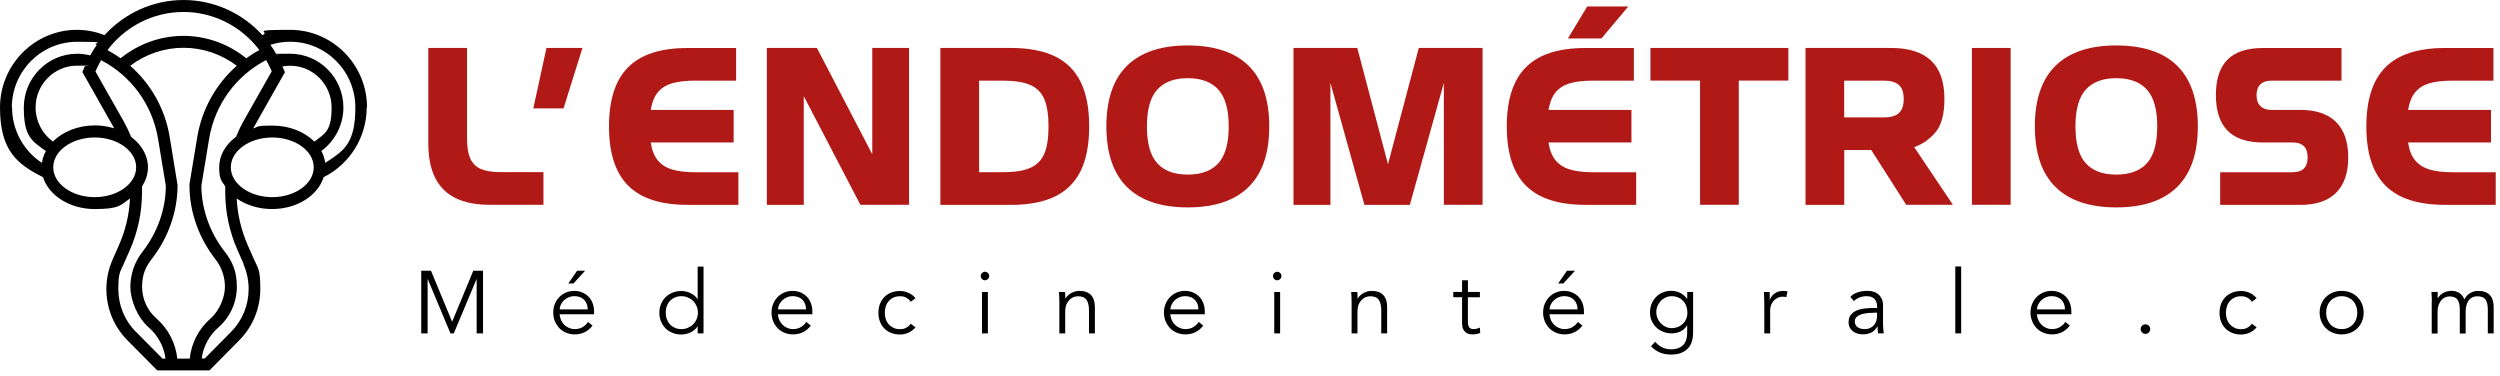
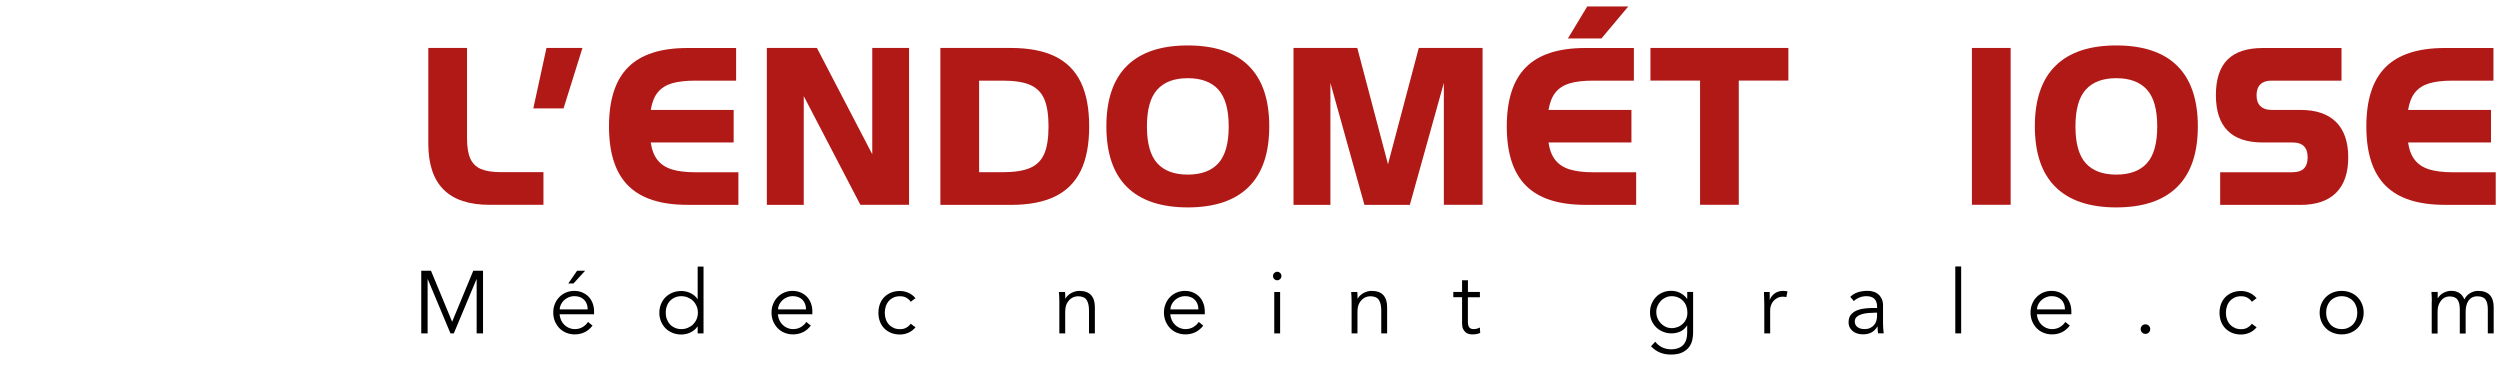
<svg xmlns="http://www.w3.org/2000/svg" width="439" height="66" viewBox="0 0 439 66" fill="none">
-   <path d="M64.45 18.88C64.45 11.35 58.39 5.24 50.94 5.24C43.49 5.24 47.64 5.56 46.08 6.17C42.58 2.31 37.57 0 32.22 0C26.87 0 21.87 2.31 18.36 6.17C16.82 5.57 15.19 5.24 13.5 5.24C6.06 5.24 0 11.37 0 18.88C0 26.39 2.96 28.82 7.56 31.11C8.56 34.33 12.25 36.71 16.63 36.71C21.01 36.71 21.19 36 22.83 34.85C22.69 37.69 22.04 40.45 20.88 43.07L19.78 45.56C19.06 47.2 18.68 48.95 18.68 50.74C18.68 54.15 19.99 57.36 22.39 59.77L27.61 65.04H36.78L42 59.77C44.39 57.35 45.71 54.15 45.71 50.74C45.71 47.33 45.35 47.2 44.61 45.56L43.51 43.07C42.36 40.45 41.71 37.7 41.56 34.85C43.22 36 45.38 36.71 47.76 36.71C52.16 36.71 55.84 34.32 56.83 31.11C61.43 28.82 64.39 24.08 64.39 18.88H64.45ZM32.22 2.1C37.51 2.1 42.43 4.65 45.55 8.8C44.74 9.22 43.98 9.7 43.24 10.23C40.11 7.7 36.23 6.3 32.21 6.3C28.19 6.3 24.31 7.7 21.18 10.23C20.44 9.71 19.68 9.24 18.87 8.8C21.99 4.65 26.9 2.1 32.2 2.1H32.23H32.22ZM37.81 45.49C38.91 46.89 39.5 48.62 39.5 50.37C39.5 52.12 38.58 54.52 36.98 55.92C34.89 57.74 33.59 60.27 33.32 62.97H31.13C30.86 60.28 29.56 57.76 27.47 55.92C25.87 54.52 24.95 52.5 24.95 50.37C24.95 48.24 25.56 46.89 26.64 45.49C29.57 41.73 31.18 37.12 31.18 32.52L29.8 24.05C28.99 19.13 26.5 14.73 22.86 11.55C25.56 9.51 28.83 8.39 32.22 8.39C35.61 8.39 38.88 9.51 41.58 11.55C37.95 14.74 35.47 19.13 34.64 24.05L33.27 32.35V32.52C33.26 37.12 34.87 41.72 37.8 45.49H37.83H37.81ZM2.08 18.88C2.08 12.52 7.21 7.34 13.52 7.34C19.83 7.34 15.87 7.53 17 7.88C16.58 8.48 16.19 9.09 15.83 9.73C15.08 9.54 14.32 9.44 13.54 9.44C8.38 9.44 4.18 13.68 4.18 18.89C4.18 24.1 5.64 24.76 8.05 26.52C7.7 27.18 7.46 27.87 7.37 28.6C4.14 26.5 2.12 22.85 2.12 18.89H2.09L2.08 18.88ZM9.29 24.85C7.4 23.48 6.25 21.27 6.25 18.88C6.25 14.83 9.51 11.53 13.53 11.53C17.55 11.53 14.44 11.57 14.89 11.66L14.46 12.64L19.88 22.22C19.94 22.32 19.98 22.42 20.04 22.53C18.99 22.21 17.85 22.02 16.67 22.02C13.68 22.02 11.03 23.13 9.31 24.83V24.86L9.29 24.85ZM16.63 34.62C12.62 34.62 9.35 32.26 9.35 29.38C9.35 26.5 12.61 24.14 16.63 24.14C20.65 24.14 23.91 26.5 23.91 29.38C23.91 32.26 20.65 34.62 16.63 34.62ZM23.88 58.3C21.88 56.28 20.78 53.6 20.78 50.76C20.78 47.92 21.08 47.8 21.69 46.42L22.79 43.93C24.22 40.68 24.94 37.25 24.94 33.7C24.94 30.15 24.94 33.07 24.91 32.77C25.59 31.75 25.98 30.6 25.98 29.38C25.98 27.28 24.84 25.39 23.04 24.05C22.64 23.07 22.17 22.11 21.66 21.2L16.76 12.55L17.01 12C17.23 11.51 17.49 11.04 17.75 10.57C23.06 13.32 26.78 18.43 27.76 24.41L29.12 32.62C29.11 36.73 27.65 40.83 25.02 44.21C23.64 45.97 22.89 48.17 22.89 50.38C22.89 52.59 24.07 55.72 26.13 57.51C27.76 58.94 28.8 60.89 29.06 62.97H28.53L23.92 58.31L23.88 58.3ZM42.75 46.41C43.36 47.78 43.66 49.25 43.66 50.75C43.66 53.6 42.56 56.28 40.56 58.29L35.95 62.95H35.42C35.68 60.87 36.72 58.92 38.35 57.49C40.41 55.7 41.59 53.09 41.59 50.36C41.59 47.63 40.83 45.96 39.46 44.19C36.84 40.83 35.38 36.71 35.36 32.6L36.72 24.39C37.7 18.41 41.42 13.3 46.73 10.55C46.99 11.02 47.25 11.48 47.47 11.98L47.72 12.52L42.82 21.17C42.3 22.09 41.84 23.05 41.45 24.02C39.63 25.36 38.49 27.25 38.49 29.36C38.49 31.47 38.88 31.73 39.56 32.74C39.56 33.05 39.55 33.37 39.55 33.67C39.55 37.22 40.27 40.66 41.7 43.9L42.8 46.39V46.42L42.75 46.41ZM50.02 12.65L49.59 11.67C50.04 11.58 50.48 11.54 50.95 11.54C54.96 11.54 58.23 14.83 58.23 18.89C58.23 22.95 57.08 23.48 55.19 24.86C53.47 23.14 50.82 22.05 47.83 22.05C44.84 22.05 45.49 22.24 44.46 22.56C44.52 22.46 44.56 22.36 44.62 22.25L50.04 12.67V12.64L50.02 12.65ZM47.81 34.62C43.8 34.62 40.53 32.26 40.53 29.38C40.53 26.5 43.79 24.14 47.81 24.14C51.83 24.14 55.09 26.5 55.09 29.38C55.09 32.26 51.83 34.62 47.81 34.62ZM57.11 28.59C57.01 27.86 56.78 27.16 56.43 26.51C58.82 24.75 60.3 21.91 60.3 18.88C60.3 13.67 56.1 9.43 50.94 9.43C45.78 9.43 49.38 9.53 48.65 9.72C48.29 9.08 47.9 8.47 47.48 7.87C48.59 7.51 49.76 7.33 50.96 7.33C57.26 7.33 62.4 12.51 62.4 18.87C62.4 25.23 60.38 26.47 57.15 28.58H57.12L57.11 28.59Z" fill="black" />
  <path d="M86 35.97C82.38 35.97 79.68 35.08 77.89 33.29C76.1 31.5 75.21 28.8 75.21 25.2V8.42H82.01V24.26C82.01 25.79 82.2 26.98 82.58 27.83C82.96 28.68 83.58 29.3 84.43 29.67C85.29 30.04 86.47 30.23 87.98 30.23H95.43V35.96H85.99L86 35.97Z" fill="#B11917" />
  <path d="M102.28 8.42L98.96 19.03H93.65L95.96 8.42H102.28Z" fill="#B11917" />
  <path d="M120.71 35.97C116.02 35.97 112.56 34.85 110.31 32.6C108.06 30.35 106.94 26.89 106.94 22.2C106.94 17.51 108.06 14.05 110.31 11.8C112.56 9.55 116.02 8.43 120.71 8.43H129.26V14.16H122.11C120.42 14.16 119.05 14.32 118 14.63C116.95 14.94 116.12 15.47 115.51 16.21C114.9 16.95 114.49 17.99 114.27 19.31H128.83V25.02H114.27C114.46 26.32 114.86 27.35 115.47 28.11C116.08 28.87 116.92 29.42 117.99 29.75C119.06 30.08 120.44 30.25 122.11 30.25H129.66V35.98H120.71V35.97Z" fill="#B11917" />
  <path d="M141.14 35.97H134.66V8.42H143.45L153.17 27.09V8.42H159.63V35.96H151.08L141.14 16.88V35.97Z" fill="#B11917" />
  <path d="M177.48 8.42C180.64 8.42 183.23 8.91 185.26 9.9C187.29 10.89 188.79 12.39 189.78 14.42C190.77 16.45 191.26 19.04 191.26 22.2C191.26 25.36 190.77 27.95 189.78 29.98C188.79 32.01 187.29 33.51 185.26 34.5C183.23 35.49 180.64 35.98 177.48 35.98H165.13V8.42H177.48ZM176.08 30.24C178.13 30.24 179.74 29.99 180.89 29.49C182.04 28.99 182.87 28.16 183.37 27.01C183.87 25.86 184.12 24.25 184.12 22.2C184.12 20.15 183.87 18.54 183.37 17.39C182.87 16.24 182.04 15.41 180.89 14.91C179.74 14.41 178.13 14.16 176.08 14.16H171.93V30.24H176.08Z" fill="#B11917" />
  <path d="M222.88 22.19C222.88 26.9 221.67 30.45 219.25 32.84C216.83 35.23 213.26 36.42 208.57 36.42C203.88 36.42 200.31 35.22 197.9 32.84C195.49 30.46 194.28 26.9 194.28 22.19C194.28 17.48 195.49 13.93 197.9 11.55C200.31 9.17 203.87 7.98 208.57 7.98C213.27 7.98 216.85 9.17 219.26 11.55C221.67 13.93 222.88 17.48 222.88 22.19ZM208.57 30.66C210.95 30.66 212.74 29.99 213.95 28.66C215.16 27.32 215.76 25.17 215.76 22.2C215.76 19.23 215.16 17.08 213.95 15.74C212.74 14.4 210.95 13.73 208.57 13.73C206.19 13.73 204.42 14.4 203.21 15.74C202 17.08 201.4 19.23 201.4 22.2C201.4 25.17 202 27.32 203.21 28.66C204.42 30 206.2 30.66 208.57 30.66Z" fill="#B11917" />
  <path d="M239.59 35.97L233.62 14.56V35.97H227.14V8.42H238.34L243.73 28.84L249.14 8.42H260.34V35.96H253.54V14.56L247.57 35.97H239.59Z" fill="#B11917" />
  <path d="M278.36 35.97C273.67 35.97 270.21 34.85 267.96 32.6C265.71 30.35 264.59 26.89 264.59 22.2C264.59 17.51 265.71 14.05 267.96 11.8C270.21 9.55 273.67 8.43 278.36 8.43H286.91V14.16H279.76C278.07 14.16 276.7 14.32 275.65 14.63C274.6 14.94 273.77 15.47 273.16 16.21C272.55 16.95 272.14 17.99 271.92 19.31H286.48V25.02H271.92C272.11 26.32 272.51 27.35 273.12 28.11C273.73 28.87 274.57 29.42 275.64 29.75C276.71 30.08 278.09 30.25 279.76 30.25H287.31V35.98H278.36V35.97ZM285.93 1.13L281.21 6.76H275.32L278.72 1.13H285.93Z" fill="#B11917" />
  <path d="M289.82 14.15V8.42H314.04V14.15H305.33V35.96H298.53V14.15H289.82Z" fill="#B11917" />
-   <path d="M323.85 35.97H317.05V8.42H332.02C335.14 8.42 337.49 9.15 339.07 10.62C340.65 12.09 341.44 14.34 341.44 17.37C341.44 20.07 340.91 22.04 339.85 23.26C338.79 24.49 337.55 25.35 336.13 25.83L342.93 35.96H334.73L328.59 26.34H323.85V35.97ZM330.81 20.62C332 20.62 332.88 20.37 333.44 19.86C334.01 19.35 334.29 18.53 334.29 17.38C334.29 16.23 334.01 15.42 333.44 14.92C332.87 14.41 332 14.16 330.81 14.16H323.84V20.62H330.81Z" fill="#B11917" />
  <path d="M353.07 8.42V35.96H346.27V8.42H353.07Z" fill="#B11917" />
  <path d="M385.94 22.19C385.94 26.9 384.73 30.45 382.3 32.84C379.87 35.23 376.32 36.42 371.62 36.42C366.92 36.42 363.36 35.22 360.95 32.84C358.53 30.45 357.32 26.9 357.32 22.19C357.32 17.48 358.53 13.93 360.95 11.55C363.37 9.17 366.92 7.98 371.62 7.98C376.32 7.98 379.9 9.17 382.31 11.55C384.72 13.93 385.94 17.48 385.94 22.19ZM371.62 30.66C374 30.66 375.79 29.99 377 28.66C378.21 27.32 378.81 25.17 378.81 22.2C378.81 19.23 378.21 17.08 377 15.74C375.79 14.4 374 13.73 371.62 13.73C369.24 13.73 367.47 14.4 366.26 15.74C365.05 17.08 364.45 19.23 364.45 22.2C364.45 25.17 365.05 27.32 366.26 28.66C367.47 30 369.25 30.66 371.62 30.66Z" fill="#B11917" />
  <path d="M402.61 30.24C404.35 30.24 405.22 29.37 405.22 27.63C405.22 25.89 404.35 25.02 402.61 25.02H397.36C394.59 25.02 392.53 24.33 391.16 22.94C389.8 21.56 389.11 19.47 389.11 16.69C389.11 13.91 389.79 11.84 391.15 10.47C392.51 9.11 394.58 8.43 397.36 8.43H411.17V14.16H398.82C398 14.16 397.36 14.38 396.92 14.82C396.47 15.26 396.25 15.9 396.25 16.73C396.25 17.56 396.47 18.19 396.92 18.63C397.37 19.07 398 19.3 398.82 19.3H403.96C406.7 19.3 408.78 20.01 410.21 21.42C411.63 22.83 412.35 24.9 412.35 27.63C412.35 30.36 411.64 32.45 410.21 33.86C408.79 35.27 406.7 35.98 403.96 35.98H389.86V30.25H402.6L402.61 30.24Z" fill="#B11917" />
  <path d="M429.3 35.97C424.61 35.97 421.15 34.85 418.9 32.6C416.65 30.35 415.53 26.89 415.53 22.2C415.53 17.51 416.65 14.05 418.9 11.8C421.15 9.55 424.61 8.43 429.3 8.43H437.85V14.16H430.7C429.01 14.16 427.64 14.32 426.59 14.63C425.54 14.94 424.71 15.47 424.1 16.21C423.49 16.95 423.08 17.99 422.86 19.31H437.42V25.02H422.86C423.05 26.32 423.45 27.35 424.06 28.11C424.67 28.87 425.51 29.42 426.58 29.75C427.65 30.08 429.03 30.25 430.7 30.25H438.25V35.98H429.3V35.97Z" fill="#B11917" />
  <path d="M79.4 56.49L83.11 47.54H84.82V58.54H83.7V49.03H83.67L79.69 58.54H79.1L75.12 49.03H75.09V58.54H73.97V47.54H75.68L79.39 56.49H79.4Z" fill="black" />
  <path d="M98.26 55.18C98.29 55.54 98.38 55.89 98.52 56.21C98.67 56.53 98.86 56.81 99.1 57.04C99.34 57.27 99.61 57.46 99.92 57.59C100.23 57.72 100.57 57.79 100.93 57.79C101.48 57.79 101.95 57.66 102.35 57.41C102.75 57.16 103.05 56.86 103.26 56.53L104.05 57.18C103.62 57.73 103.14 58.12 102.61 58.36C102.09 58.6 101.53 58.72 100.92 58.72C100.38 58.72 99.88 58.62 99.42 58.43C98.96 58.24 98.56 57.97 98.23 57.63C97.9 57.29 97.64 56.88 97.44 56.42C97.25 55.95 97.15 55.45 97.15 54.9C97.15 54.35 97.24 53.84 97.43 53.38C97.62 52.91 97.88 52.51 98.21 52.17C98.54 51.83 98.93 51.56 99.38 51.37C99.83 51.18 100.31 51.08 100.83 51.08C101.38 51.08 101.87 51.18 102.31 51.38C102.75 51.58 103.11 51.84 103.41 52.16C103.71 52.48 103.93 52.87 104.09 53.31C104.25 53.75 104.32 54.22 104.32 54.72V55.19H98.26V55.18ZM103.2 54.34C103.2 53.65 102.99 53.08 102.58 52.65C102.16 52.22 101.58 52 100.84 52C100.51 52 100.19 52.06 99.88 52.19C99.57 52.32 99.3 52.49 99.06 52.71C98.83 52.93 98.64 53.18 98.5 53.46C98.36 53.74 98.29 54.03 98.29 54.33H103.2V54.34ZM100.71 49.78H99.79L101.34 47.54H102.75L100.7 49.78H100.71Z" fill="black" />
  <path d="M123.54 58.54H122.51V57.33H122.48C122.31 57.58 122.12 57.79 121.89 57.97C121.66 58.15 121.42 58.29 121.17 58.41C120.92 58.52 120.67 58.61 120.4 58.66C120.14 58.71 119.88 58.74 119.65 58.74C119.08 58.74 118.56 58.64 118.09 58.45C117.62 58.26 117.21 57.99 116.87 57.65C116.53 57.31 116.26 56.9 116.07 56.44C115.88 55.97 115.78 55.47 115.78 54.92C115.78 54.37 115.88 53.86 116.07 53.4C116.26 52.93 116.53 52.53 116.87 52.19C117.21 51.85 117.62 51.58 118.09 51.39C118.56 51.2 119.08 51.1 119.65 51.1C119.89 51.1 120.14 51.13 120.4 51.18C120.66 51.23 120.92 51.31 121.17 51.43C121.42 51.54 121.66 51.69 121.89 51.87C122.12 52.05 122.31 52.26 122.48 52.51H122.51V46.82H123.54V58.57V58.54ZM116.9 54.9C116.9 55.3 116.96 55.68 117.09 56.03C117.22 56.38 117.4 56.69 117.64 56.95C117.88 57.21 118.17 57.41 118.5 57.56C118.83 57.71 119.22 57.79 119.64 57.79C120.06 57.79 120.44 57.72 120.8 57.56C121.16 57.4 121.47 57.21 121.72 56.95C121.97 56.69 122.18 56.39 122.33 56.03C122.47 55.68 122.55 55.3 122.55 54.9C122.55 54.5 122.48 54.12 122.33 53.77C122.18 53.42 121.98 53.11 121.72 52.85C121.46 52.59 121.15 52.39 120.8 52.24C120.44 52.09 120.06 52.01 119.64 52.01C119.22 52.01 118.83 52.09 118.5 52.24C118.16 52.39 117.88 52.59 117.64 52.85C117.4 53.11 117.22 53.41 117.09 53.77C116.96 54.12 116.9 54.5 116.9 54.9Z" fill="black" />
  <path d="M136.59 55.18C136.62 55.54 136.71 55.89 136.85 56.21C137 56.53 137.19 56.81 137.43 57.04C137.67 57.27 137.94 57.46 138.25 57.59C138.56 57.72 138.9 57.79 139.26 57.79C139.81 57.79 140.28 57.66 140.68 57.41C141.08 57.16 141.38 56.86 141.59 56.53L142.38 57.18C141.95 57.73 141.47 58.12 140.94 58.36C140.42 58.6 139.86 58.72 139.25 58.72C138.71 58.72 138.21 58.62 137.75 58.43C137.29 58.24 136.89 57.97 136.56 57.63C136.23 57.29 135.97 56.88 135.77 56.42C135.58 55.95 135.48 55.45 135.48 54.9C135.48 54.35 135.57 53.84 135.76 53.38C135.95 52.91 136.21 52.51 136.54 52.17C136.87 51.83 137.26 51.56 137.71 51.37C138.16 51.18 138.64 51.08 139.16 51.08C139.71 51.08 140.2 51.18 140.64 51.38C141.08 51.58 141.44 51.84 141.74 52.16C142.04 52.48 142.26 52.87 142.42 53.31C142.58 53.75 142.65 54.22 142.65 54.72V55.19H136.59V55.18ZM141.54 54.34C141.54 53.65 141.33 53.08 140.92 52.65C140.5 52.22 139.92 52 139.18 52C138.85 52 138.53 52.06 138.22 52.19C137.91 52.32 137.64 52.49 137.4 52.71C137.17 52.93 136.98 53.18 136.84 53.46C136.7 53.74 136.63 54.03 136.63 54.33H141.54V54.34Z" fill="black" />
  <path d="M159.92 52.98C159.74 52.71 159.5 52.48 159.18 52.3C158.86 52.11 158.5 52.02 158.1 52.02C157.68 52.01 157.29 52.08 156.96 52.22C156.62 52.37 156.34 52.57 156.1 52.83C155.86 53.09 155.68 53.4 155.56 53.75C155.44 54.11 155.37 54.49 155.37 54.91C155.37 55.33 155.43 55.71 155.56 56.07C155.68 56.43 155.86 56.74 156.1 56.99C156.34 57.25 156.63 57.45 156.96 57.6C157.3 57.75 157.68 57.81 158.1 57.8C158.5 57.8 158.86 57.71 159.18 57.52C159.5 57.33 159.74 57.11 159.92 56.84L160.76 57.48C160.4 57.9 159.99 58.22 159.53 58.42C159.07 58.62 158.6 58.73 158.1 58.74C157.51 58.75 156.98 58.66 156.5 58.47C156.02 58.28 155.62 58.01 155.28 57.67C154.94 57.33 154.69 56.92 154.51 56.45C154.33 55.98 154.25 55.47 154.25 54.92C154.25 54.37 154.34 53.86 154.51 53.39C154.69 52.92 154.94 52.51 155.28 52.17C155.62 51.83 156.02 51.56 156.5 51.37C156.98 51.18 157.51 51.09 158.1 51.1C158.6 51.11 159.07 51.22 159.53 51.42C159.99 51.62 160.4 51.94 160.76 52.36L159.92 53V52.98Z" fill="black" />
-   <path d="M173.7 48.47C173.7 48.69 173.62 48.87 173.47 49.01C173.31 49.15 173.14 49.22 172.96 49.22C172.78 49.22 172.6 49.15 172.45 49.01C172.29 48.87 172.22 48.69 172.22 48.47C172.22 48.25 172.3 48.07 172.45 47.93C172.61 47.79 172.78 47.72 172.96 47.72C173.14 47.72 173.32 47.79 173.47 47.93C173.63 48.07 173.7 48.25 173.7 48.47ZM173.47 58.54H172.44V51.27H173.47V58.54Z" fill="black" />
  <path d="M187.02 51.27C187.04 51.47 187.05 51.66 187.06 51.85C187.06 52.04 187.06 52.24 187.06 52.43H187.09C187.2 52.23 187.35 52.05 187.52 51.89C187.7 51.72 187.89 51.58 188.11 51.46C188.33 51.34 188.56 51.25 188.8 51.18C189.04 51.11 189.28 51.08 189.52 51.08C190.45 51.08 191.14 51.33 191.59 51.82C192.04 52.31 192.26 53.01 192.26 53.93V58.55H191.23V54.53C191.23 53.72 191.09 53.1 190.81 52.67C190.53 52.24 190.01 52.02 189.26 52.02C189.21 52.02 189.06 52.04 188.82 52.08C188.58 52.12 188.33 52.24 188.07 52.42C187.81 52.61 187.57 52.89 187.36 53.26C187.15 53.63 187.05 54.15 187.05 54.81V58.54H186.02V52.87C186.02 52.67 186.02 52.42 186 52.12C185.98 51.82 185.97 51.53 185.95 51.27H187.02Z" fill="black" />
  <path d="M205.5 55.18C205.53 55.54 205.62 55.89 205.76 56.21C205.91 56.53 206.1 56.81 206.34 57.04C206.58 57.27 206.85 57.46 207.16 57.59C207.47 57.72 207.81 57.79 208.17 57.79C208.72 57.79 209.19 57.66 209.59 57.41C209.99 57.16 210.29 56.86 210.5 56.53L211.29 57.18C210.86 57.73 210.38 58.12 209.85 58.36C209.33 58.6 208.77 58.72 208.16 58.72C207.62 58.72 207.12 58.62 206.66 58.43C206.2 58.24 205.8 57.97 205.47 57.63C205.14 57.29 204.88 56.88 204.68 56.42C204.49 55.95 204.39 55.45 204.39 54.9C204.39 54.35 204.48 53.84 204.67 53.38C204.86 52.91 205.12 52.51 205.45 52.17C205.78 51.83 206.17 51.56 206.62 51.37C207.07 51.18 207.55 51.08 208.07 51.08C208.62 51.08 209.11 51.18 209.55 51.38C209.99 51.58 210.35 51.84 210.65 52.16C210.95 52.48 211.17 52.87 211.33 53.31C211.49 53.75 211.56 54.22 211.56 54.72V55.19H205.5V55.18ZM210.44 54.34C210.44 53.65 210.23 53.08 209.82 52.65C209.4 52.22 208.82 52 208.08 52C207.75 52 207.43 52.06 207.12 52.19C206.81 52.32 206.54 52.49 206.3 52.71C206.07 52.93 205.88 53.18 205.74 53.46C205.6 53.74 205.53 54.03 205.53 54.33H210.44V54.34Z" fill="black" />
  <path d="M225.02 48.47C225.02 48.69 224.94 48.87 224.79 49.01C224.63 49.15 224.46 49.22 224.28 49.22C224.1 49.22 223.92 49.15 223.77 49.01C223.61 48.87 223.54 48.69 223.54 48.47C223.54 48.25 223.62 48.07 223.77 47.93C223.93 47.79 224.1 47.72 224.28 47.72C224.46 47.72 224.64 47.79 224.79 47.93C224.95 48.07 225.02 48.25 225.02 48.47ZM224.79 58.54H223.76V51.27H224.79V58.54Z" fill="black" />
  <path d="M238.34 51.27C238.36 51.47 238.37 51.66 238.38 51.85C238.38 52.04 238.38 52.24 238.38 52.43H238.41C238.52 52.23 238.67 52.05 238.84 51.89C239.02 51.72 239.21 51.58 239.43 51.46C239.65 51.34 239.88 51.25 240.12 51.18C240.36 51.11 240.6 51.08 240.84 51.08C241.77 51.08 242.46 51.33 242.91 51.82C243.36 52.31 243.58 53.01 243.58 53.93V58.55H242.55V54.53C242.55 53.72 242.41 53.1 242.13 52.67C241.85 52.24 241.33 52.02 240.58 52.02C240.53 52.02 240.38 52.04 240.14 52.08C239.9 52.12 239.65 52.24 239.39 52.42C239.13 52.61 238.89 52.89 238.68 53.26C238.47 53.63 238.37 54.15 238.37 54.81V58.54H237.34V52.87C237.34 52.67 237.34 52.42 237.32 52.12C237.3 51.82 237.29 51.53 237.27 51.27H238.34Z" fill="black" />
  <path d="M259.86 52.2H257.76V56.49C257.76 56.76 257.79 56.98 257.84 57.15C257.89 57.32 257.96 57.45 258.06 57.55C258.15 57.64 258.26 57.71 258.39 57.74C258.52 57.78 258.66 57.79 258.82 57.79C259 57.79 259.18 57.76 259.36 57.71C259.55 57.66 259.72 57.59 259.87 57.51L259.92 58.46C259.54 58.64 259.08 58.72 258.54 58.72C258.34 58.72 258.14 58.69 257.93 58.64C257.72 58.59 257.52 58.49 257.35 58.34C257.17 58.19 257.03 58 256.91 57.75C256.8 57.5 256.74 57.17 256.74 56.77V52.19H255.2V51.26H256.74V49.21H257.77V51.26H259.87V52.19L259.86 52.2Z" fill="black" />
-   <path d="M272.08 55.18C272.11 55.54 272.2 55.89 272.34 56.21C272.49 56.53 272.68 56.81 272.92 57.04C273.16 57.27 273.43 57.46 273.74 57.59C274.05 57.72 274.39 57.79 274.75 57.79C275.3 57.79 275.77 57.66 276.17 57.41C276.57 57.16 276.87 56.86 277.08 56.53L277.87 57.18C277.44 57.73 276.96 58.12 276.43 58.36C275.91 58.6 275.35 58.72 274.74 58.72C274.2 58.72 273.7 58.62 273.24 58.43C272.78 58.24 272.38 57.97 272.05 57.63C271.72 57.29 271.46 56.88 271.26 56.42C271.07 55.95 270.97 55.45 270.97 54.9C270.97 54.35 271.06 53.84 271.25 53.38C271.44 52.91 271.7 52.51 272.03 52.17C272.36 51.83 272.75 51.56 273.2 51.37C273.65 51.18 274.13 51.08 274.65 51.08C275.2 51.08 275.69 51.18 276.13 51.38C276.57 51.58 276.93 51.84 277.23 52.16C277.53 52.48 277.75 52.87 277.91 53.31C278.07 53.75 278.14 54.22 278.14 54.72V55.19H272.08V55.18ZM277.02 54.34C277.02 53.65 276.81 53.08 276.4 52.65C275.98 52.22 275.4 52 274.66 52C274.33 52 274.01 52.06 273.7 52.19C273.39 52.32 273.12 52.49 272.88 52.71C272.65 52.93 272.46 53.18 272.32 53.46C272.18 53.74 272.11 54.03 272.11 54.33H277.02V54.34ZM274.53 49.78H273.61L275.16 47.54H276.57L274.52 49.78H274.53Z" fill="black" />
  <path d="M290.66 60C290.96 60.4 291.35 60.73 291.83 60.97C292.31 61.21 292.85 61.34 293.44 61.34C293.96 61.34 294.4 61.26 294.76 61.11C295.12 60.96 295.42 60.76 295.64 60.5C295.86 60.24 296.02 59.94 296.12 59.59C296.22 59.24 296.27 58.87 296.27 58.48V57.17H296.24C295.91 57.67 295.5 58.02 295.03 58.23C294.55 58.44 294.05 58.54 293.52 58.54C292.99 58.54 292.5 58.45 292.04 58.26C291.58 58.07 291.18 57.82 290.84 57.49C290.5 57.16 290.23 56.77 290.03 56.32C289.83 55.86 289.74 55.37 289.74 54.84C289.74 54.31 289.83 53.82 290.02 53.36C290.21 52.9 290.46 52.51 290.79 52.16C291.12 51.81 291.5 51.55 291.96 51.36C292.41 51.17 292.9 51.07 293.44 51.07C293.66 51.07 293.89 51.09 294.13 51.13C294.37 51.17 294.62 51.24 294.86 51.35C295.1 51.46 295.34 51.6 295.58 51.78C295.82 51.96 296.04 52.19 296.25 52.47H296.28V51.26H297.31V58.47C297.31 58.86 297.26 59.28 297.16 59.73C297.06 60.18 296.87 60.58 296.59 60.96C296.3 61.33 295.91 61.64 295.4 61.89C294.89 62.14 294.23 62.26 293.41 62.26C292.69 62.26 292.04 62.14 291.47 61.9C290.9 61.66 290.38 61.29 289.92 60.8L290.68 59.99L290.66 60ZM290.85 54.81C290.85 55.19 290.92 55.55 291.06 55.89C291.2 56.23 291.39 56.52 291.64 56.78C291.89 57.04 292.17 57.24 292.49 57.39C292.82 57.54 293.17 57.62 293.56 57.62C293.95 57.62 294.29 57.55 294.62 57.42C294.96 57.29 295.25 57.1 295.51 56.85C295.77 56.61 295.97 56.31 296.11 55.97C296.25 55.63 296.32 55.24 296.3 54.82C296.3 54.44 296.24 54.08 296.11 53.74C295.99 53.4 295.8 53.11 295.57 52.85C295.33 52.6 295.04 52.39 294.7 52.24C294.36 52.09 293.97 52.01 293.55 52.01C293.17 52.01 292.81 52.09 292.48 52.24C292.15 52.39 291.87 52.59 291.63 52.85C291.39 53.1 291.2 53.4 291.05 53.74C290.91 54.08 290.84 54.44 290.84 54.82L290.85 54.81Z" fill="black" />
  <path d="M309.81 53.54C309.81 53.22 309.81 52.89 309.79 52.56C309.77 52.23 309.76 51.8 309.75 51.27H310.76V52.62H310.79C310.86 52.42 310.97 52.23 311.1 52.05C311.23 51.87 311.4 51.71 311.59 51.56C311.78 51.41 312 51.3 312.26 51.21C312.51 51.12 312.8 51.08 313.12 51.08C313.41 51.08 313.66 51.11 313.88 51.17L313.68 52.18C313.55 52.13 313.35 52.1 313.09 52.1C312.7 52.1 312.36 52.18 312.08 52.33C311.8 52.48 311.57 52.67 311.38 52.91C311.19 53.14 311.06 53.39 310.97 53.66C310.88 53.93 310.84 54.19 310.84 54.44V58.54H309.81V53.54Z" fill="black" />
  <path d="M329.62 54.08V53.89C329.62 52.64 329 52.01 327.75 52.01C326.9 52.01 326.16 52.3 325.53 52.86L324.91 52.13C325.59 51.43 326.62 51.07 327.99 51.07C328.34 51.07 328.68 51.12 329.01 51.23C329.34 51.33 329.62 51.49 329.86 51.7C330.1 51.91 330.29 52.18 330.44 52.5C330.59 52.82 330.66 53.2 330.66 53.65V56.9C330.66 57.18 330.67 57.47 330.7 57.78C330.73 58.09 330.75 58.34 330.78 58.53H329.79C329.76 58.35 329.74 58.16 329.72 57.95C329.7 57.74 329.7 57.54 329.7 57.34H329.67C329.37 57.83 329.01 58.18 328.61 58.39C328.2 58.6 327.7 58.71 327.11 58.71C326.79 58.71 326.48 58.67 326.18 58.58C325.88 58.49 325.61 58.36 325.38 58.18C325.15 58 324.96 57.78 324.82 57.51C324.68 57.25 324.61 56.94 324.61 56.59C324.61 56 324.76 55.54 325.07 55.2C325.38 54.86 325.76 54.61 326.22 54.45C326.68 54.28 327.17 54.18 327.7 54.14C328.22 54.1 328.7 54.08 329.14 54.08H329.65H329.62ZM329.09 54.92C328.83 54.92 328.51 54.93 328.12 54.96C327.73 54.99 327.36 55.05 327 55.15C326.64 55.25 326.34 55.4 326.08 55.61C325.82 55.82 325.7 56.1 325.7 56.46C325.7 56.7 325.75 56.9 325.85 57.07C325.95 57.24 326.08 57.38 326.25 57.49C326.42 57.6 326.6 57.68 326.8 57.72C327 57.77 327.21 57.79 327.41 57.79C327.78 57.79 328.11 57.73 328.38 57.6C328.65 57.48 328.88 57.31 329.07 57.1C329.26 56.89 329.39 56.64 329.48 56.35C329.57 56.07 329.61 55.76 329.61 55.44V54.91H329.08L329.09 54.92Z" fill="black" />
  <path d="M344.38 58.54H343.35V46.79H344.38V58.54Z" fill="black" />
  <path d="M357.67 55.18C357.7 55.54 357.79 55.89 357.93 56.21C358.08 56.53 358.27 56.81 358.51 57.04C358.75 57.27 359.02 57.46 359.33 57.59C359.64 57.72 359.98 57.79 360.34 57.79C360.89 57.79 361.36 57.66 361.76 57.41C362.16 57.16 362.46 56.86 362.67 56.53L363.46 57.18C363.03 57.73 362.55 58.12 362.02 58.36C361.5 58.6 360.94 58.72 360.33 58.72C359.79 58.72 359.29 58.62 358.83 58.43C358.37 58.24 357.97 57.97 357.64 57.63C357.31 57.29 357.05 56.88 356.85 56.42C356.66 55.95 356.56 55.45 356.56 54.9C356.56 54.35 356.65 53.84 356.84 53.38C357.03 52.91 357.29 52.51 357.62 52.17C357.95 51.83 358.34 51.56 358.79 51.37C359.24 51.18 359.72 51.08 360.24 51.08C360.79 51.08 361.28 51.18 361.72 51.38C362.16 51.58 362.52 51.84 362.82 52.16C363.12 52.48 363.34 52.87 363.5 53.31C363.66 53.75 363.73 54.22 363.73 54.72V55.19H357.67V55.18ZM362.61 54.34C362.61 53.65 362.4 53.08 361.99 52.65C361.57 52.22 360.99 52 360.25 52C359.92 52 359.6 52.06 359.29 52.19C358.98 52.32 358.71 52.49 358.47 52.71C358.24 52.93 358.05 53.18 357.91 53.46C357.77 53.74 357.7 54.03 357.7 54.33H362.61V54.34Z" fill="black" />
  <path d="M377.58 57.79C377.58 58.01 377.5 58.2 377.35 58.37C377.19 58.54 376.99 58.63 376.74 58.63C376.49 58.63 376.29 58.54 376.13 58.37C375.97 58.2 375.9 58 375.9 57.79C375.9 57.58 375.98 57.38 376.13 57.21C376.28 57.04 376.49 56.95 376.74 56.95C376.99 56.95 377.19 57.04 377.35 57.21C377.51 57.38 377.58 57.58 377.58 57.79Z" fill="black" />
  <path d="M395.42 52.98C395.24 52.71 395 52.48 394.68 52.3C394.36 52.11 394 52.02 393.6 52.02C393.18 52.01 392.79 52.08 392.46 52.22C392.12 52.37 391.84 52.57 391.6 52.83C391.36 53.09 391.18 53.4 391.06 53.75C390.94 54.11 390.87 54.49 390.87 54.91C390.87 55.33 390.93 55.71 391.06 56.07C391.18 56.43 391.36 56.74 391.6 56.99C391.84 57.25 392.13 57.45 392.46 57.6C392.8 57.75 393.18 57.81 393.6 57.8C394 57.8 394.36 57.71 394.68 57.52C395 57.33 395.24 57.11 395.42 56.84L396.26 57.48C395.9 57.9 395.49 58.22 395.03 58.42C394.57 58.62 394.1 58.73 393.6 58.74C393.01 58.75 392.48 58.66 392 58.47C391.52 58.28 391.12 58.01 390.78 57.67C390.44 57.33 390.19 56.92 390.01 56.45C389.83 55.98 389.75 55.47 389.75 54.92C389.75 54.37 389.84 53.86 390.01 53.39C390.19 52.92 390.44 52.51 390.78 52.17C391.12 51.83 391.52 51.56 392 51.37C392.48 51.18 393.01 51.09 393.6 51.1C394.1 51.11 394.57 51.22 395.03 51.42C395.49 51.62 395.9 51.94 396.26 52.36L395.42 53V52.98Z" fill="black" />
  <path d="M415.06 54.9C415.06 55.45 414.96 55.96 414.77 56.42C414.58 56.89 414.31 57.29 413.97 57.63C413.63 57.97 413.22 58.24 412.75 58.43C412.28 58.62 411.76 58.72 411.19 58.72C410.62 58.72 410.12 58.62 409.64 58.43C409.16 58.24 408.76 57.97 408.42 57.63C408.08 57.29 407.81 56.88 407.62 56.42C407.43 55.95 407.33 55.45 407.33 54.9C407.33 54.35 407.43 53.84 407.62 53.38C407.81 52.91 408.08 52.51 408.42 52.17C408.76 51.83 409.17 51.56 409.64 51.37C410.11 51.18 410.63 51.08 411.19 51.08C411.75 51.08 412.28 51.18 412.75 51.37C413.22 51.56 413.63 51.83 413.97 52.17C414.31 52.51 414.58 52.92 414.77 53.38C414.96 53.85 415.06 54.35 415.06 54.9ZM413.94 54.9C413.94 54.5 413.88 54.12 413.75 53.77C413.62 53.42 413.44 53.11 413.2 52.85C412.96 52.59 412.67 52.39 412.34 52.24C412 52.09 411.62 52.01 411.2 52.01C410.78 52.01 410.39 52.09 410.06 52.24C409.72 52.39 409.44 52.59 409.2 52.85C408.97 53.11 408.79 53.41 408.66 53.77C408.53 54.12 408.47 54.5 408.47 54.9C408.47 55.3 408.53 55.68 408.66 56.03C408.79 56.38 408.97 56.69 409.2 56.95C409.43 57.21 409.72 57.41 410.06 57.56C410.4 57.71 410.78 57.79 411.2 57.79C411.62 57.79 412.01 57.72 412.34 57.56C412.67 57.4 412.96 57.21 413.2 56.95C413.44 56.69 413.62 56.39 413.75 56.03C413.88 55.67 413.94 55.3 413.94 54.9Z" fill="black" />
  <path d="M427.03 52.88C427.03 52.61 427.03 52.34 427.01 52.07C426.99 51.8 426.98 51.53 426.96 51.26H428.06V52.36H428.09C428.34 51.94 428.68 51.61 429.12 51.4C429.56 51.18 430 51.07 430.43 51.07C430.63 51.07 430.84 51.09 431.06 51.13C431.28 51.17 431.5 51.25 431.71 51.36C431.92 51.47 432.11 51.62 432.29 51.82C432.47 52.02 432.62 52.27 432.75 52.58C432.96 52.11 433.29 51.75 433.74 51.48C434.19 51.21 434.66 51.08 435.15 51.08C436.08 51.08 436.77 51.33 437.22 51.82C437.67 52.31 437.89 53.01 437.89 53.93V58.55H436.86V54.31C436.86 53.57 436.73 53.01 436.47 52.62C436.21 52.23 435.73 52.03 435.02 52.03C434.64 52.03 434.32 52.11 434.06 52.26C433.8 52.41 433.59 52.61 433.43 52.86C433.27 53.11 433.15 53.39 433.08 53.71C433.01 54.03 432.97 54.36 432.97 54.7V58.57H431.94V54.33C431.94 53.59 431.81 53.03 431.55 52.64C431.29 52.25 430.81 52.05 430.1 52.05C430.04 52.05 429.89 52.07 429.67 52.11C429.45 52.15 429.22 52.27 428.98 52.45C428.74 52.63 428.53 52.92 428.33 53.29C428.14 53.66 428.04 54.18 428.04 54.84V58.57H427.01V52.91L427.03 52.88Z" fill="black" />
</svg>